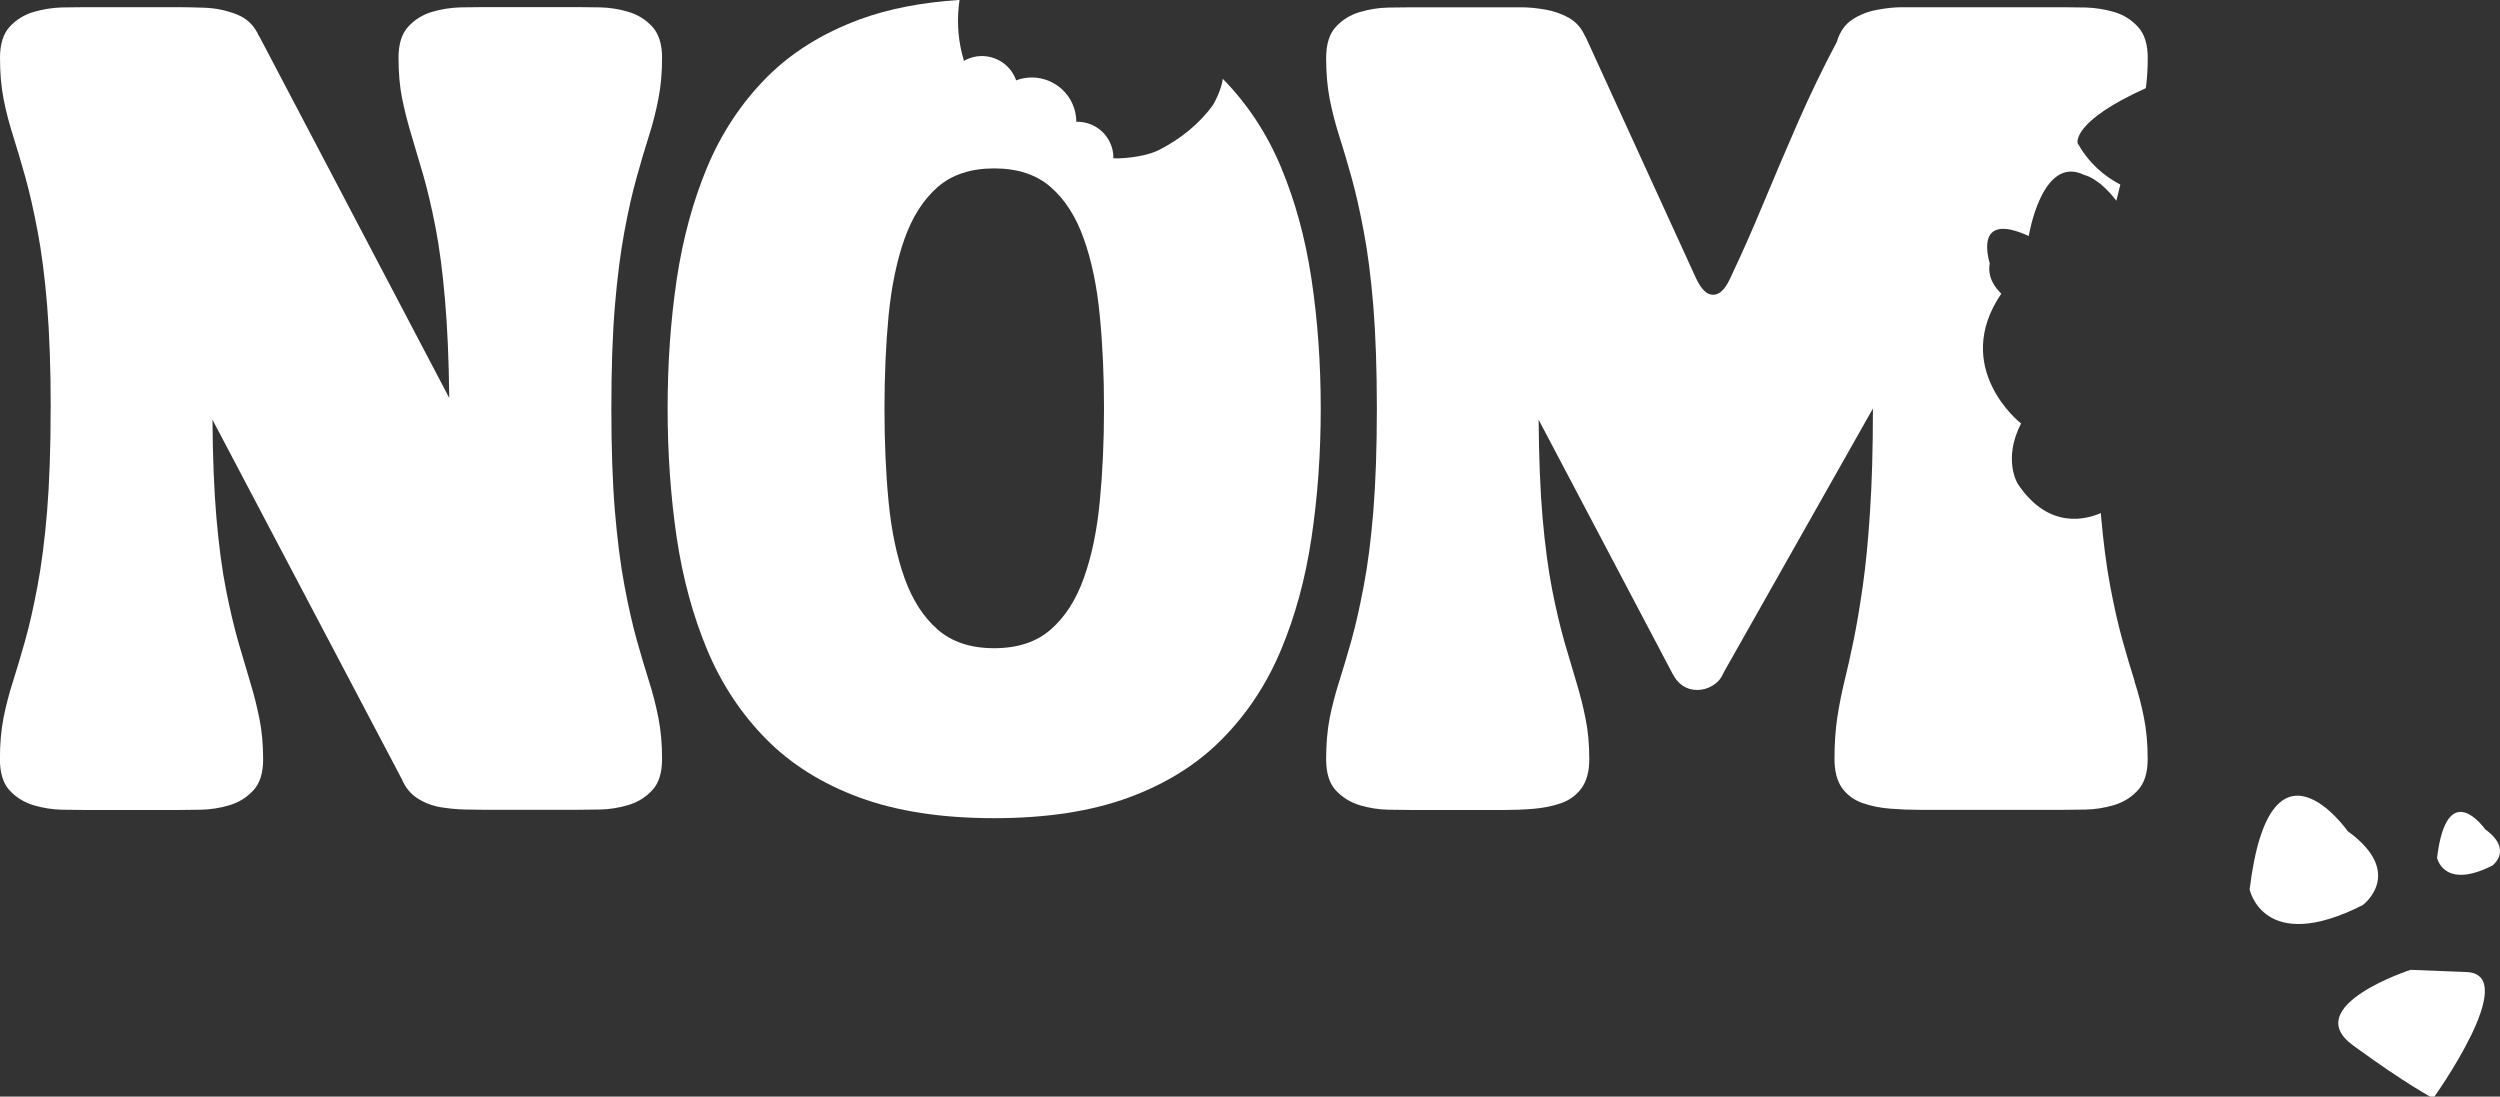
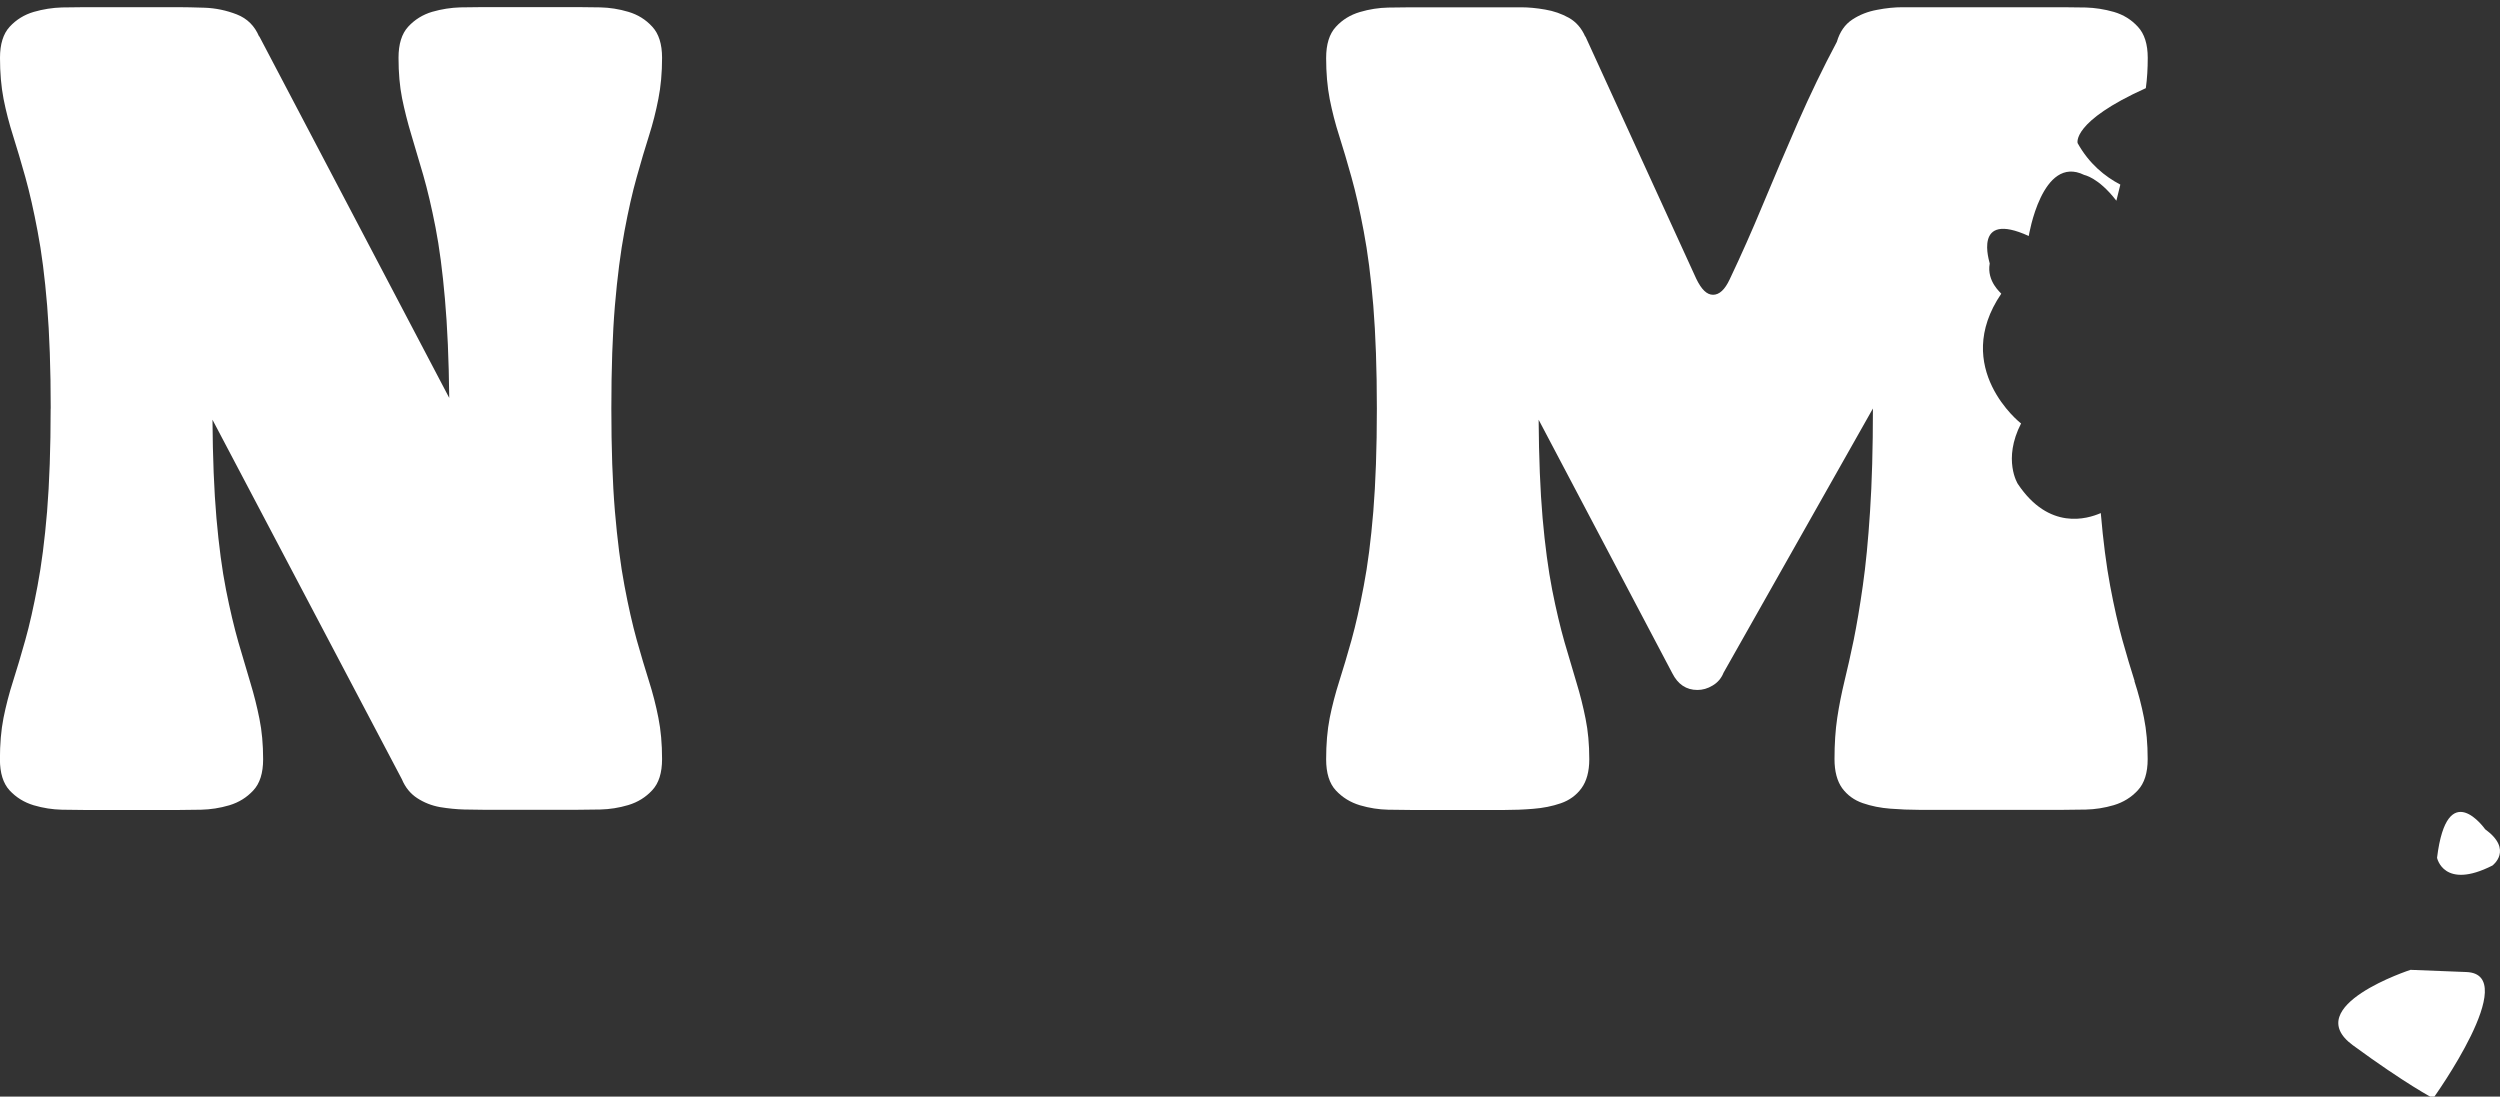
<svg xmlns="http://www.w3.org/2000/svg" data-id="Layer_1" viewBox="0 0 365.78 160.45">
  <rect x="0" y="0" width="365.78" height="160.45" fill="#333333" stroke="none" />
  <defs>
    <style>.cls-1{clip-path:url(#clippath);}.cls-2{fill:none;}.cls-2,.cls-3{stroke-width:0px;}.cls-4{clip-path:url(#clippath-1);}.cls-3{fill:#fff;}</style>
    <clipPath id="clippath">
      <rect class="cls-2" x="329.14" y="115.33" width="19.24" height="20" />
    </clipPath>
    <clipPath id="clippath-1">
      <rect class="cls-2" x="341.72" y="140.67" width="22.67" height="19.79" />
    </clipPath>
  </defs>
  <path class="cls-3" d="m7.42,59.77c0-5.82-.18-10.83-.52-15.04-.35-4.22-.81-7.85-1.4-10.9-.57-3.04-1.17-5.67-1.79-7.9-.63-2.23-1.22-4.25-1.79-6.04-.57-1.79-1.04-3.59-1.4-5.42-.35-1.82-.52-3.82-.52-6,0-2.01.47-3.53,1.42-4.56.96-1.04,2.13-1.76,3.52-2.17,1.39-.4,2.76-.61,4.13-.65,1.36-.03,2.47-.04,3.33-.04h13.71c.97,0,2.26.03,3.85.08,1.61.06,3.17.39,4.69.98,1.53.6,2.61,1.68,3.27,3.25v-.08l27.81,52.94c-.06-5.61-.27-10.44-.63-14.48-.35-4.05-.81-7.55-1.38-10.48-.57-2.93-1.17-5.47-1.79-7.63-.63-2.15-1.21-4.13-1.75-5.92s-.99-3.57-1.35-5.33c-.35-1.76-.52-3.73-.52-5.92,0-2.01.47-3.53,1.42-4.56.96-1.04,2.13-1.76,3.5-2.17,1.39-.4,2.76-.61,4.13-.65,1.36-.03,2.48-.04,3.35-.04h13.77c.88,0,1.99.02,3.35.04,1.36.03,2.73.24,4.1.65,1.39.41,2.55,1.13,3.5,2.17.96,1.03,1.44,2.55,1.44,4.56,0,2.18-.18,4.18-.54,6-.35,1.82-.81,3.63-1.38,5.42-.57,1.79-1.17,3.81-1.79,6.04-.63,2.22-1.22,4.85-1.79,7.9-.57,3.04-1.04,6.68-1.4,10.9-.35,4.21-.52,9.22-.52,15.04s.17,10.83.52,15.04c.36,4.21.82,7.84,1.4,10.9.57,3.04,1.17,5.68,1.79,7.92.63,2.22,1.22,4.23,1.79,6.02.57,1.79,1.03,3.58,1.38,5.38.36,1.79.54,3.81.54,6.04,0,2.02-.48,3.54-1.44,4.56-.95,1.03-2.11,1.75-3.5,2.17-1.38.41-2.74.62-4.1.65-1.36.03-2.48.04-3.35.04h-13.77c-.71,0-1.64-.01-2.79-.04-1.14-.03-2.32-.15-3.54-.35-1.22-.22-2.33-.66-3.33-1.31-1-.65-1.75-1.57-2.25-2.77l-27.71-52.6c.04,5.54.23,10.34.58,14.4.36,4.06.82,7.55,1.4,10.48.58,2.93,1.19,5.49,1.81,7.67.63,2.17,1.21,4.14,1.75,5.92.54,1.77.98,3.53,1.33,5.29.36,1.77.54,3.74.54,5.92,0,2.02-.48,3.54-1.44,4.56-.95,1.03-2.11,1.75-3.5,2.17-1.39.41-2.77.62-4.13.65-1.36.03-2.47.04-3.33.04h-13.71c-.86,0-1.97-.01-3.33-.04-1.36-.03-2.74-.24-4.13-.65-1.39-.42-2.56-1.14-3.52-2.17-.95-1.03-1.42-2.55-1.42-4.56,0-2.23.17-4.25.52-6.04.36-1.79.82-3.58,1.4-5.38.57-1.79,1.17-3.8,1.79-6.02.63-2.23,1.22-4.88,1.79-7.92.58-3.05,1.05-6.69,1.4-10.9.34-4.21.52-9.22.52-15.04Z" />
  <g class="cls-1">
-     <path class="cls-3" d="m329.14,130.11s1.98,9.69,16.55,2.32c0,0,6.32-4.66-2.19-10.82,0,0-11.33-16.14-14.35,8.5Z" />
-   </g>
+     </g>
  <path class="cls-3" d="m356.57,125.51s.97,4.74,8.1,1.13c0,0,3.1-2.29-1.06-5.31,0,0-5.56-7.9-7.04,4.18Z" />
  <g class="cls-4">
    <path class="cls-3" d="m352.71,141.89s-16.29,5.3-8.46,11.04c7.82,5.73,11.76,7.76,11.76,7.76,0,0,13.04-18.15,4.86-18.47l-8.16-.32Z" />
  </g>
-   <path class="cls-3" d="m191.89,40.86c-.89-5.98-2.39-11.46-4.48-16.44-2.06-4.92-4.9-9.21-8.5-12.89-.18,1.58-1.26,3.58-1.45,3.86-2.02,2.77-4.77,4.96-7.84,6.53-2.45,1.25-6.45,1.31-6.72,1.23.02-.79-.15-1.59-.52-2.36-.93-1.92-2.89-3.03-4.9-2.97,0-.93-.21-1.88-.64-2.79-1.48-3.07-5.05-4.46-8.17-3.27-.06-.19-.14-.39-.23-.57-1.27-2.62-4.43-3.73-7.05-2.47-.12.06-.23.13-.35.19-.1-.33-.2-.68-.28-1.02-.66-2.63-.75-5.31-.37-7.9-5.53.36-10.41,1.3-14.63,2.86-5.46,2.02-10.02,4.87-13.67,8.56-3.64,3.7-6.51,8.03-8.6,13-2.08,4.97-3.58,10.47-4.48,16.48-.89,6-1.33,12.29-1.33,18.88s.45,12.89,1.33,18.9c.9,6,2.4,11.49,4.48,16.46,2.09,4.97,4.96,9.31,8.6,13,3.65,3.7,8.21,6.55,13.67,8.56,5.47,2.01,12.03,3.02,19.69,3.02s14.23-1.01,19.69-3.02c5.47-2.01,10.03-4.86,13.67-8.56,3.65-3.69,6.52-8.03,8.6-13,2.09-4.97,3.59-10.46,4.48-16.46.9-6.01,1.35-12.31,1.35-18.9s-.45-12.94-1.35-18.92Zm-30.98,32.54c-.41,4.24-1.18,7.96-2.33,11.17-1.14,3.21-2.76,5.72-4.85,7.54-2.08,1.82-4.84,2.73-8.27,2.73s-6.18-.91-8.27-2.73c-2.08-1.82-3.7-4.33-4.85-7.54-1.14-3.21-1.92-6.93-2.33-11.17-.41-4.25-.6-8.79-.6-13.62s.2-9.36.6-13.6c.42-4.25,1.19-7.99,2.33-11.23,1.15-3.23,2.77-5.76,4.85-7.58,2.09-1.82,4.85-2.73,8.27-2.73s6.19.91,8.27,2.73c2.09,1.82,3.71,4.35,4.85,7.58,1.15,3.24,1.93,6.98,2.33,11.23.42,4.24.62,8.77.62,13.6s-.21,9.38-.62,13.62Z" />
  <path class="cls-3" d="m312.32,99.65c-.57-1.79-1.17-3.8-1.79-6.02-.62-2.23-1.22-4.88-1.79-7.92-.56-2.99-1.02-6.54-1.37-10.64-1.97.85-7.56,2.59-12.14-4.27,0,0-2.25-3.54.48-8.85-.08,0-10.29-8.12-2.9-18.98,0-.08-2.17-1.77-1.69-4.42,0-.16-2.57-7.8,5.71-4.02,0,0,1.93-11.98,8.12-8.93-.07,0,2.01.28,4.7,3.77.19-.83.39-1.61.58-2.36-2.26-1.18-4.58-3.06-6.25-6.07,0,0-.92-3.13,9.98-8.04.19-1.38.28-2.85.28-4.42,0-2.01-.48-3.53-1.44-4.56-.95-1.04-2.11-1.76-3.5-2.17-1.39-.4-2.77-.61-4.12-.65-1.36-.03-2.47-.04-3.33-.04h-23.5c-1.14,0-2.38.12-3.71.38-1.33.24-2.54.71-3.62,1.42-1.08.71-1.84,1.8-2.27,3.27-2.02,3.79-3.91,7.72-5.69,11.77-1.77,4.06-3.47,8.04-5.1,11.96-1.62,3.91-3.25,7.57-4.88,11-.71,1.52-1.52,2.27-2.44,2.27s-1.7-.78-2.46-2.35l-16.23-35.48v.08c-.54-1.25-1.34-2.17-2.4-2.77-1.06-.59-2.22-1-3.48-1.21-1.25-.22-2.42-.33-3.5-.33h-16.15c-.86,0-1.97.02-3.33.04-1.36.03-2.74.24-4.12.65-1.39.41-2.56,1.12-3.52,2.17-.95,1.03-1.42,2.55-1.42,4.56,0,2.18.17,4.18.52,6,.36,1.82.82,3.62,1.4,5.42.57,1.79,1.17,3.81,1.79,6.04.62,2.22,1.22,4.85,1.79,7.9.58,3.04,1.05,6.68,1.4,10.9.34,4.21.52,9.22.52,15.04s-.18,10.83-.52,15.04c-.35,4.21-.81,7.84-1.4,10.9-.57,3.04-1.17,5.68-1.79,7.92-.62,2.22-1.22,4.23-1.79,6.02-.57,1.79-1.04,3.58-1.4,5.38-.35,1.79-.52,3.81-.52,6.04,0,2.02.47,3.54,1.42,4.56.96,1.03,2.13,1.75,3.52,2.17,1.39.41,2.76.62,4.12.65,1.36.03,2.47.04,3.33.04h13.71c1.36,0,2.76-.05,4.19-.17,1.44-.11,2.79-.38,4.04-.81,1.25-.43,2.26-1.16,3.02-2.19.76-1.04,1.15-2.46,1.15-4.25,0-2.18-.18-4.15-.54-5.92-.35-1.76-.79-3.53-1.33-5.29-.54-1.78-1.12-3.75-1.75-5.92-.62-2.18-1.23-4.73-1.81-7.67-.57-2.93-1.04-6.42-1.4-10.48-.35-4.05-.54-8.85-.58-14.4l19.56,37.1c.82,1.62,2.04,2.44,3.67,2.44.76,0,1.51-.21,2.23-.65.73-.43,1.27-1.05,1.6-1.88l21.85-38.65c0,5.82-.14,10.83-.42,15.04-.27,4.21-.62,7.84-1.06,10.9-.43,3.04-.88,5.68-1.33,7.92-.46,2.22-.91,4.23-1.35,6.02-.43,1.79-.79,3.58-1.06,5.38-.27,1.79-.4,3.81-.4,6.04,0,1.79.38,3.21,1.12,4.25.76,1.03,1.77,1.76,3.02,2.19,1.25.43,2.59.7,4.04.81,1.44.11,2.84.17,4.21.17h21.04c.86,0,1.97-.01,3.33-.04,1.36-.03,2.73-.24,4.12-.65,1.39-.42,2.55-1.14,3.5-2.17.96-1.03,1.44-2.55,1.44-4.56,0-2.23-.18-4.25-.54-6.04-.35-1.79-.81-3.58-1.4-5.38Z" />
</svg>